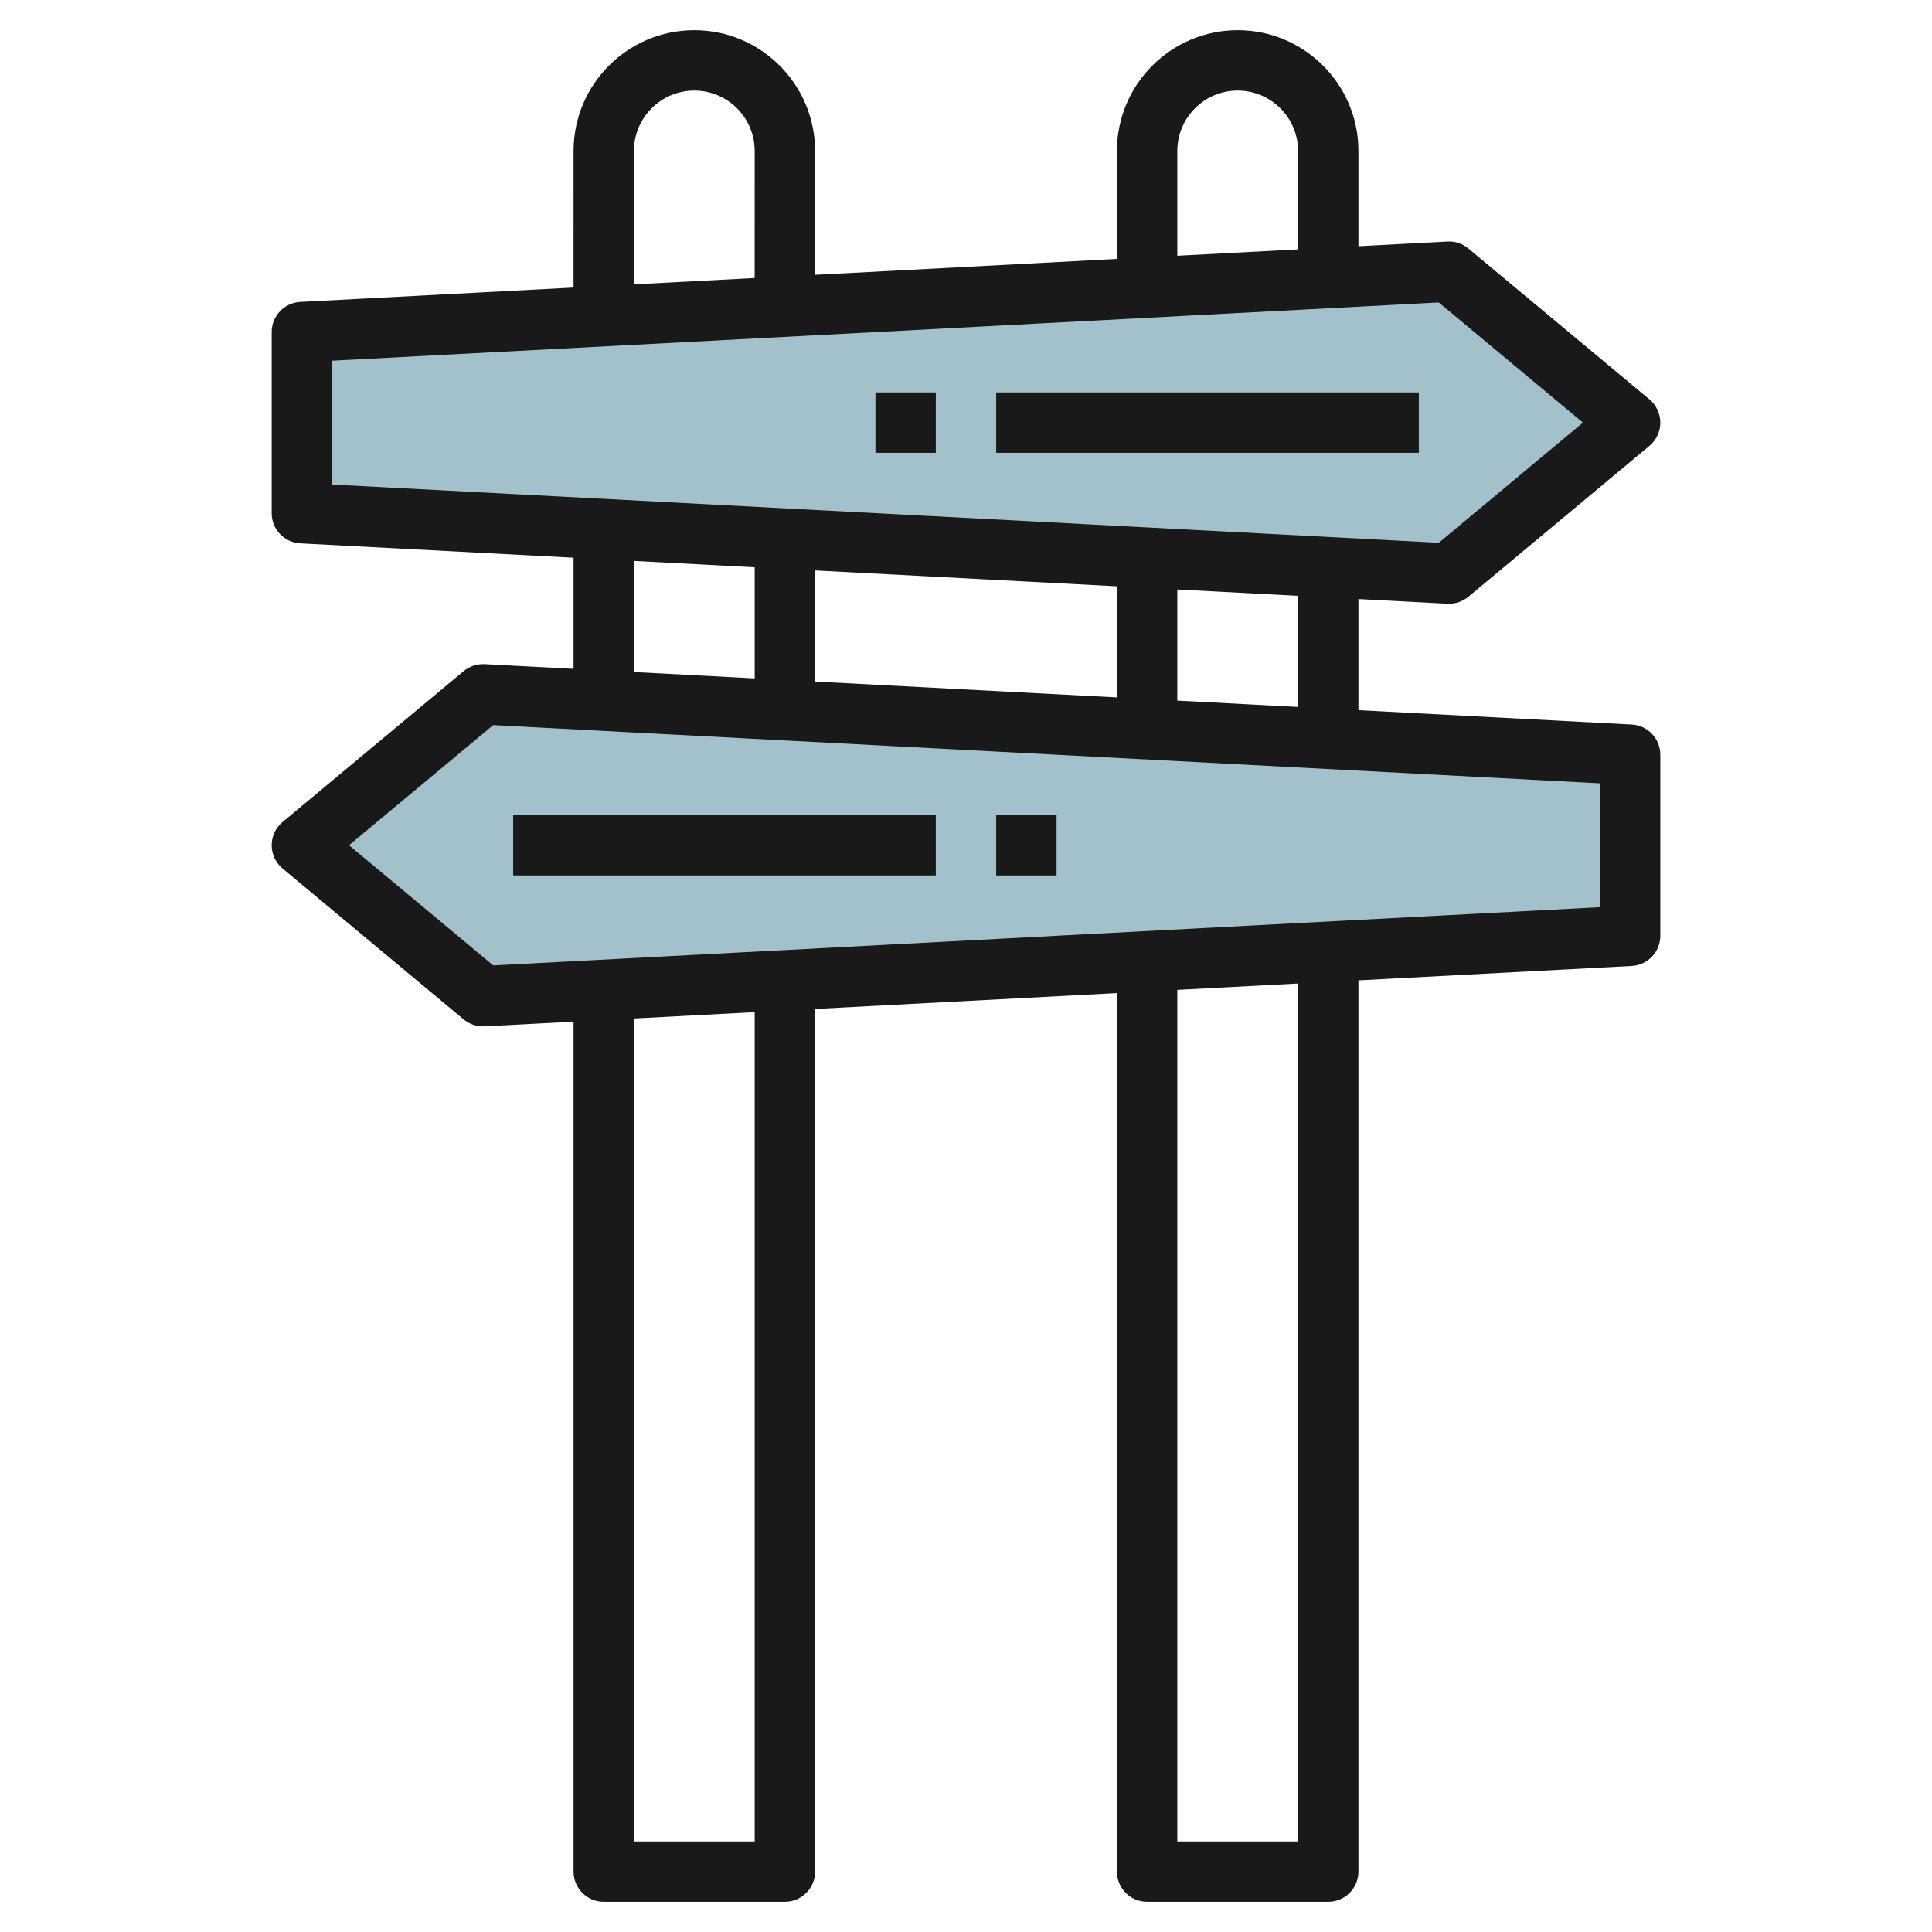
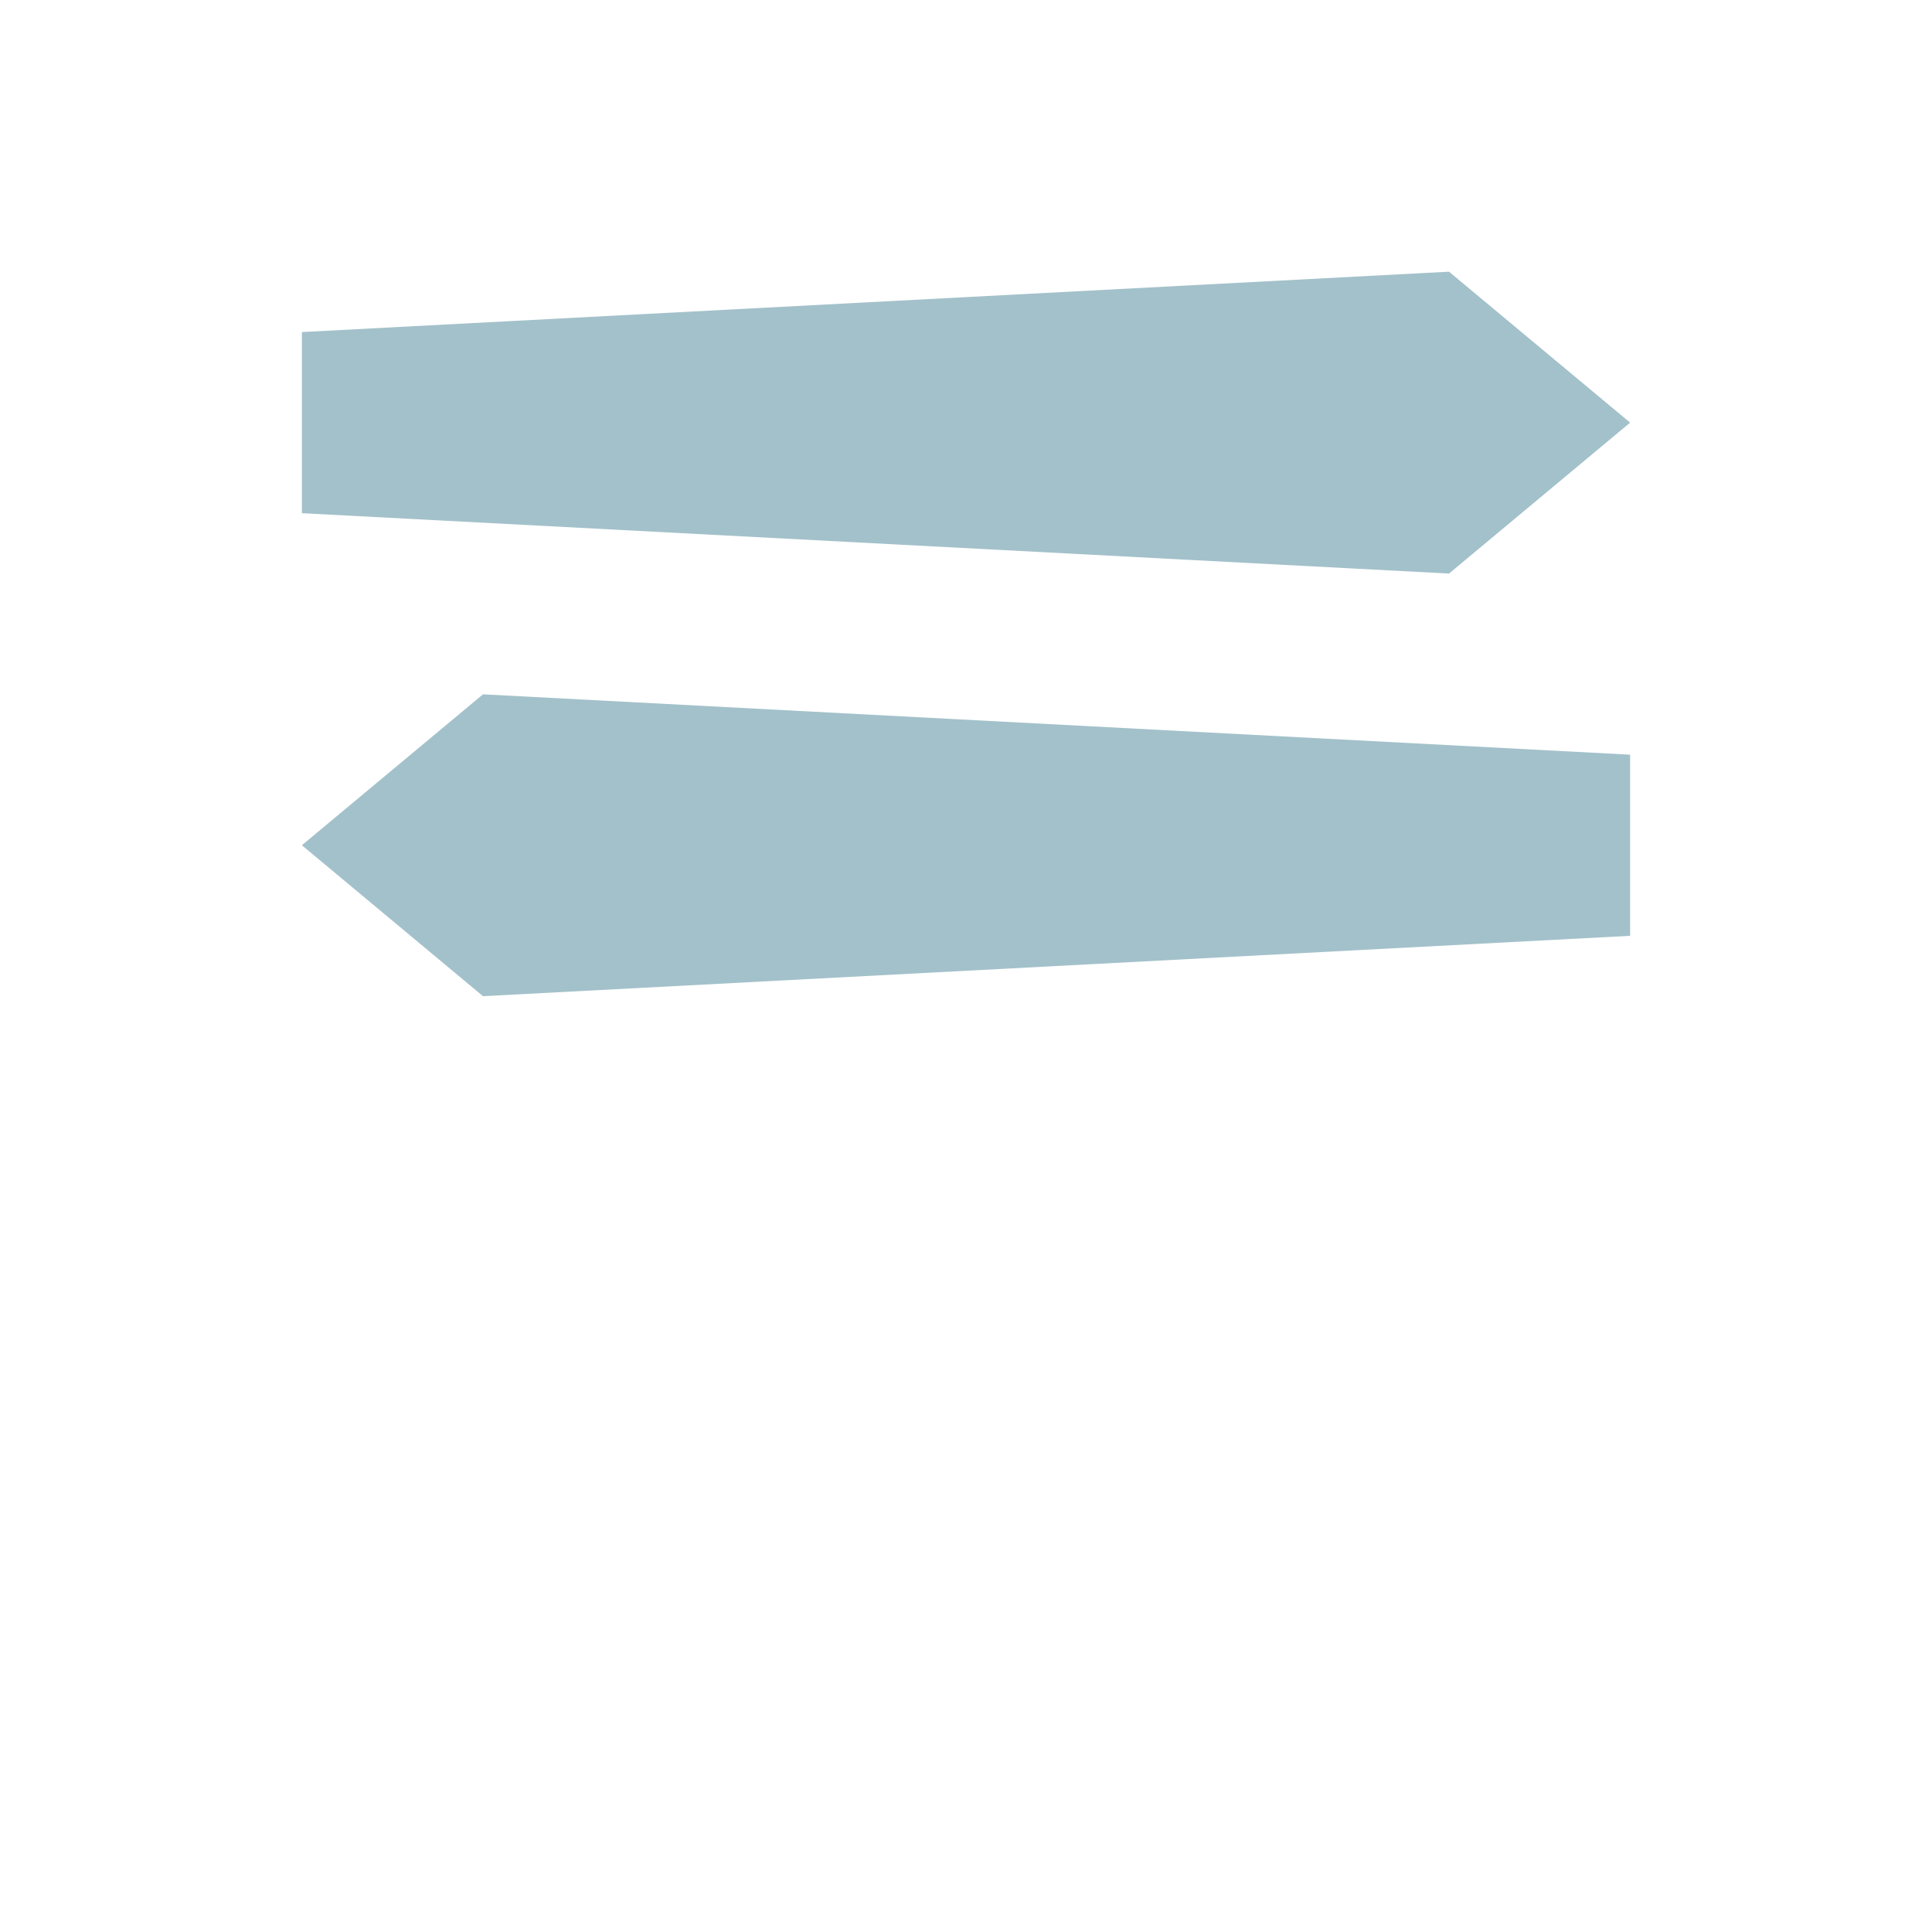
<svg xmlns="http://www.w3.org/2000/svg" id="Layer_3" enable-background="new 0 0 64 64" height="512" viewBox="0 0 64 64" width="512">
  <g>
    <path d="m16 23 38 2v6l-38 2-6-5z" fill="#a3c1ca" />
    <path d="m48 9-38 2v6l38 2 6-5z" fill="#a3c1ca" />
    <g fill="#191919">
-       <path d="m47.947 19.999c.018.001.035.001.053.001.233 0 .46-.082.641-.231l6-5c.227-.191.359-.472.359-.769s-.132-.578-.359-.769l-6-5c-.194-.16-.438-.246-.693-.23l-2.948.155v-3.156c0-2.206-1.794-4-4-4s-4 1.794-4 4v3.577l-10.001.527.001-4.104c0-2.206-1.794-4-4-4s-4 1.794-4 4l-.001 4.525-9.052.476c-.531.028-.947.467-.947.999v6c0 .532.416.971.947.999l9.053.476v3.681l-2.947-.155c-.247-.01-.499.069-.693.23l-6 5c-.228.191-.36.472-.36.769s.132.578.359.769l6 5c.181.149.408.231.641.231.018 0 .035 0 .053-.001l2.947-.155v28.156c0 .553.447 1 1 1h6c.553 0 1-.447 1-1v-28.577l10-.526v29.103c0 .553.447 1 1 1h6c.553 0 1-.447 1-1v-29.525l9.053-.476c.531-.028.947-.467.947-.999v-6c0-.532-.416-.971-.947-.999l-9.053-.476v-3.681zm-8.947-14.999c0-1.103.897-2 2-2s2 .897 2 2l-.001 3.261-3.999.211zm-18 0c0-1.103.897-2 2-2s2 .897 2 2l-.001 4.209-4 .211zm-10 6.949 36.661-1.93 4.776 3.981-4.776 3.98-36.661-1.929zm16 10.628v-3.681l10 .526v3.681zm-6-3.996 4 .211v3.681l-4-.211zm4 42.419h-4v-27.261l4-.211zm18 0h-4v-28.209l4-.211zm10-30.949-36.661 1.93-4.777-3.981 4.776-3.98 36.662 1.929zm-10-6.632-4-.211v-3.681l4 .211z" />
-       <path d="m17 27h14v2h-14z" />
-       <path d="m33 27h2v2h-2z" />
-       <path d="m33 13h14v2h-14z" />
-       <path d="m29 13h2v2h-2z" />
-     </g>
+       </g>
  </g>
</svg>